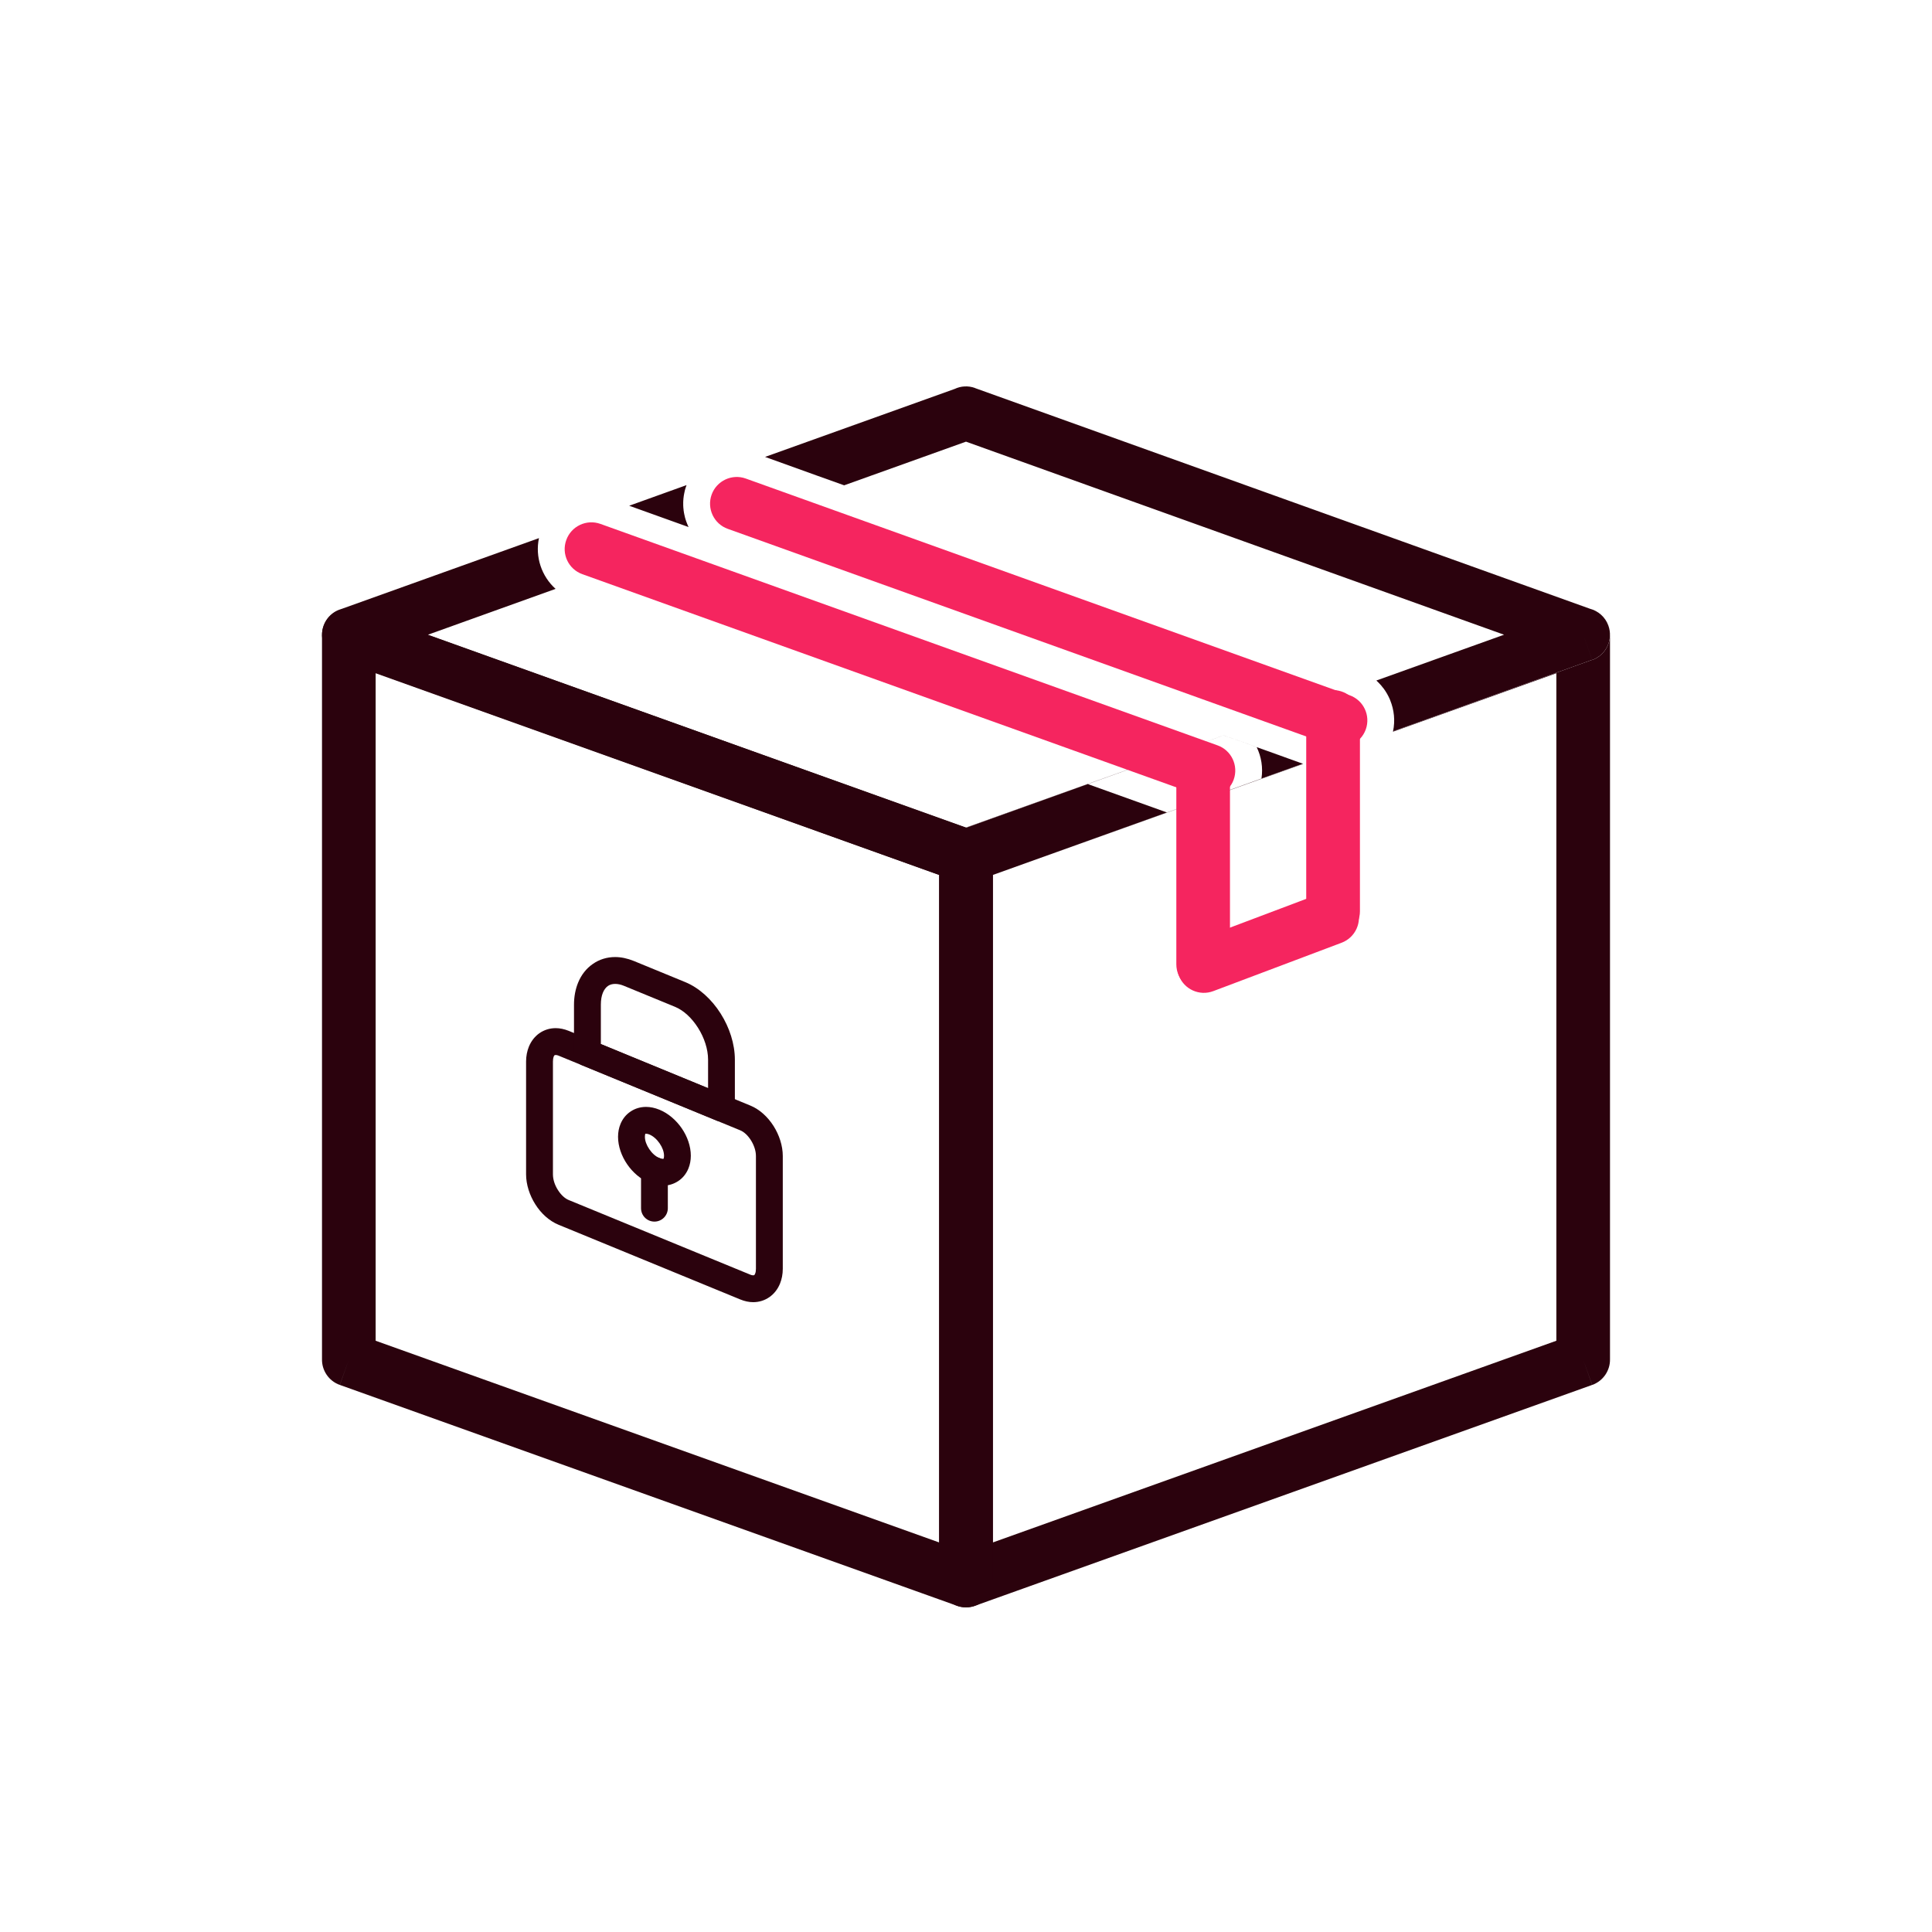
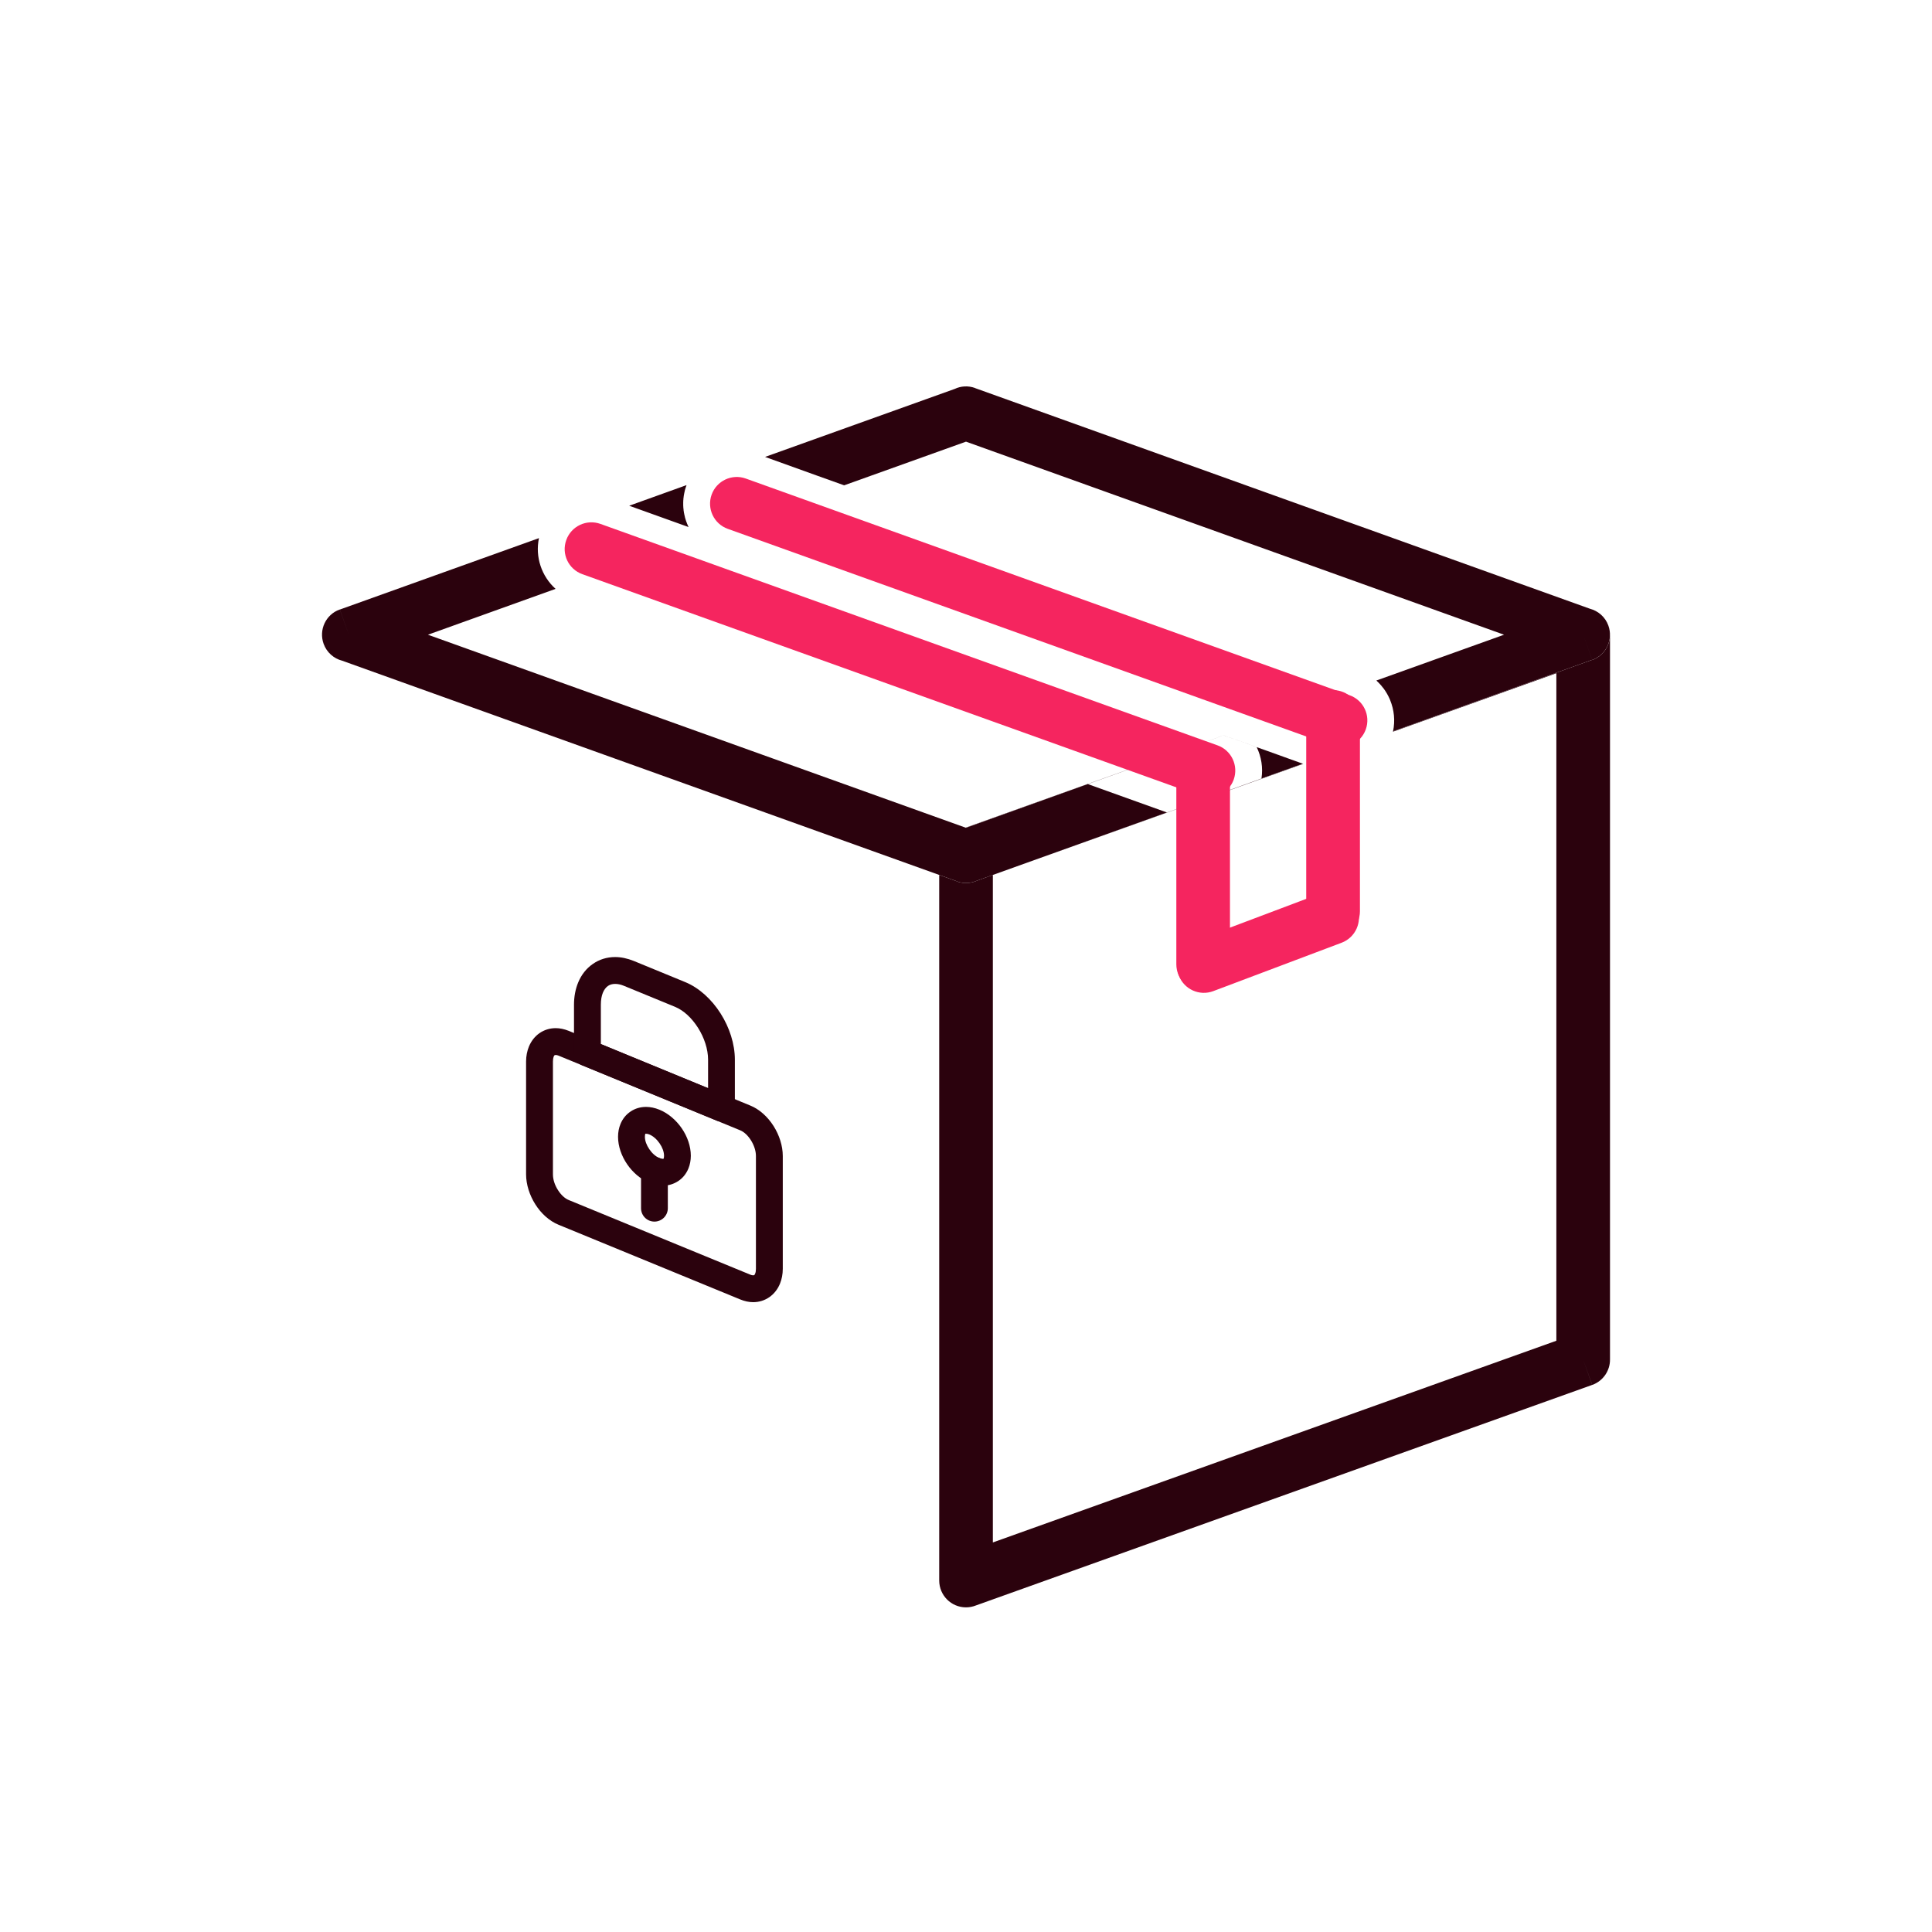
<svg xmlns="http://www.w3.org/2000/svg" width="30" height="30" viewBox="0 0 30 30" fill="none">
  <path d="M8.831 16.007L11.651 17.167C11.795 17.226 11.922 17.343 12.012 17.485C12.1 17.624 12.155 17.791 12.155 17.95V19.702C12.155 19.787 12.139 19.865 12.111 19.934C12.075 20.021 12.019 20.091 11.948 20.141C11.875 20.192 11.789 20.22 11.695 20.22C11.631 20.22 11.563 20.206 11.493 20.177L8.673 19.018C8.529 18.959 8.401 18.842 8.312 18.7C8.224 18.561 8.169 18.394 8.169 18.235V16.483C8.169 16.398 8.185 16.32 8.213 16.251C8.249 16.164 8.305 16.094 8.375 16.044C8.449 15.993 8.535 15.965 8.629 15.965C8.693 15.965 8.761 15.979 8.831 16.007V16.007ZM11.493 17.551L8.673 16.392C8.657 16.385 8.642 16.382 8.629 16.382C8.621 16.382 8.616 16.383 8.613 16.384C8.608 16.388 8.602 16.396 8.597 16.408C8.59 16.427 8.586 16.452 8.586 16.483V18.235C8.586 18.316 8.615 18.403 8.663 18.478C8.709 18.551 8.769 18.609 8.831 18.634L11.651 19.793C11.667 19.8 11.682 19.803 11.695 19.803C11.703 19.803 11.708 19.802 11.711 19.8C11.716 19.797 11.722 19.789 11.726 19.776C11.734 19.758 11.738 19.733 11.738 19.702V17.95C11.738 17.869 11.708 17.782 11.661 17.707C11.615 17.634 11.555 17.576 11.493 17.551V17.551Z" fill="#2B020D" />
  <path d="M9.842 14.922L10.64 15.25C10.857 15.339 11.052 15.52 11.19 15.738C11.327 15.954 11.411 16.21 11.411 16.456V17.207C11.411 17.322 11.318 17.415 11.203 17.415C11.169 17.415 11.136 17.407 11.108 17.392L9.042 16.543L9.121 16.351L9.042 16.544C8.96 16.51 8.911 16.431 8.913 16.348V15.601C8.913 15.474 8.936 15.358 8.977 15.258C9.027 15.136 9.105 15.038 9.203 14.97C9.303 14.899 9.422 14.861 9.552 14.861C9.643 14.861 9.741 14.881 9.842 14.922L9.842 14.922ZM10.482 15.634L9.684 15.306C9.637 15.287 9.593 15.278 9.552 15.278C9.508 15.278 9.47 15.289 9.44 15.31C9.408 15.332 9.38 15.369 9.361 15.416C9.341 15.465 9.33 15.527 9.33 15.601V16.212L10.995 16.897V16.456C10.995 16.29 10.935 16.112 10.839 15.96C10.744 15.81 10.618 15.69 10.482 15.634V15.634Z" fill="#2B020D" />
  <path d="M10.241 17.232C10.378 17.288 10.5 17.395 10.586 17.52C10.674 17.648 10.727 17.8 10.727 17.946C10.727 18.018 10.714 18.086 10.689 18.146C10.655 18.228 10.601 18.294 10.531 18.34C10.461 18.386 10.38 18.411 10.292 18.411C10.226 18.411 10.156 18.396 10.083 18.367C9.946 18.31 9.824 18.204 9.738 18.078C9.651 17.951 9.597 17.799 9.597 17.653C9.597 17.58 9.61 17.513 9.635 17.453C9.669 17.37 9.723 17.305 9.794 17.258C9.863 17.212 9.944 17.188 10.032 17.188C10.098 17.188 10.168 17.202 10.241 17.232V17.232ZM10.243 17.755C10.2 17.692 10.143 17.641 10.083 17.616C10.064 17.608 10.047 17.605 10.032 17.605C10.025 17.605 10.022 17.605 10.021 17.605C10.021 17.605 10.021 17.607 10.019 17.61C10.016 17.619 10.014 17.634 10.014 17.653C10.014 17.714 10.04 17.782 10.082 17.844C10.124 17.907 10.181 17.958 10.241 17.983C10.26 17.99 10.277 17.994 10.292 17.994C10.299 17.994 10.303 17.994 10.303 17.994C10.303 17.994 10.303 17.992 10.305 17.988C10.309 17.979 10.311 17.965 10.311 17.946C10.311 17.885 10.285 17.816 10.243 17.755V17.755Z" fill="#2B020D" />
  <path d="M10.37 18.175C10.37 18.06 10.277 17.966 10.162 17.966C10.047 17.966 9.954 18.06 9.954 18.175V18.761C9.954 18.876 10.047 18.969 10.162 18.969C10.277 18.969 10.37 18.876 10.37 18.761V18.175Z" fill="#2B020D" />
  <path d="M24.167 10.454L21.63 11.362L21.631 11.356L24.723 10.246L24.583 9.856L24.724 10.248C24.892 10.188 24.997 10.031 25 9.862V9.863V21.104C25.004 21.278 24.897 21.443 24.724 21.505L24.583 21.112L24.723 21.505L15.155 24.929C15.107 24.948 15.055 24.959 15 24.959C14.77 24.959 14.584 24.772 14.584 24.542V13.586L14.86 13.685L14.859 13.687C14.967 13.726 15.08 13.717 15.175 13.673L15.417 13.586V23.951L24.167 20.819V10.454L24.167 10.454ZM20.236 11.861L15.978 13.385L20.23 11.859L20.236 11.861L20.236 11.861ZM20.041 11.791L19.755 11.688L19.002 11.418L15 12.854L14.995 12.852L19.001 11.418L20.041 11.791H20.041ZM21.516 10.736C21.519 10.741 21.522 10.745 21.525 10.75L21.516 10.736Z" fill="#2B020D" />
-   <path d="M5.572 9.476L15.14 12.9L15 13.293L15.14 12.9C15.314 12.962 15.42 13.127 15.417 13.301V24.542C15.417 24.773 15.23 24.959 15 24.959C14.945 24.959 14.893 24.948 14.845 24.929L5.277 21.505L5.417 21.112L5.276 21.505C5.103 21.443 4.996 21.278 5 21.104V9.862C5 9.632 5.187 9.446 5.417 9.446C5.471 9.446 5.524 9.456 5.572 9.476V9.476ZM14.583 13.586L5.833 10.454V20.819L14.583 23.951V13.586V13.586Z" fill="#2B020D" />
  <path d="M23.355 9.856L15 6.858L13.108 7.536L12.694 7.388L11.88 7.095L14.825 6.039C14.92 5.994 15.033 5.986 15.141 6.025L15.14 6.026L24.687 9.452C24.816 9.486 24.927 9.58 24.975 9.715C25.053 9.932 24.94 10.17 24.724 10.248L24.583 9.856L24.723 10.246L21.631 11.356C21.666 11.191 21.648 11.024 21.587 10.874L21.587 10.874L21.582 10.861L21.582 10.861C21.556 10.8 21.522 10.741 21.482 10.687L21.481 10.687C21.457 10.655 21.431 10.624 21.402 10.596L21.401 10.595C21.392 10.585 21.382 10.576 21.372 10.567L23.355 9.856L23.355 9.856ZM8.627 9.144L6.645 9.856L15 12.854L16.891 12.175L18.12 12.616L15.175 13.673C15.079 13.717 14.966 13.726 14.859 13.687L14.86 13.685L5.312 10.259C5.184 10.226 5.073 10.131 5.025 9.997C4.947 9.78 5.059 9.541 5.276 9.464L5.417 9.856L5.277 9.465L8.369 8.356C8.307 8.65 8.411 8.95 8.627 9.144L8.627 9.144ZM19.514 11.602L19.755 11.688L20.23 11.859L19.588 12.089C19.614 11.92 19.586 11.75 19.514 11.602L19.514 11.602ZM9.77 7.853L10.66 7.533L10.658 7.541C10.655 7.547 10.653 7.552 10.652 7.558L10.65 7.564C10.648 7.57 10.646 7.576 10.644 7.581L10.644 7.582C10.642 7.588 10.641 7.593 10.639 7.599L10.637 7.605C10.636 7.61 10.634 7.616 10.633 7.622L10.633 7.622C10.631 7.628 10.63 7.635 10.629 7.641L10.628 7.645L10.625 7.659L10.624 7.664C10.623 7.67 10.621 7.676 10.621 7.681L10.62 7.686C10.619 7.692 10.618 7.698 10.617 7.703L10.617 7.704C10.616 7.71 10.615 7.716 10.615 7.722L10.614 7.728C10.613 7.733 10.613 7.738 10.612 7.744L10.612 7.746C10.612 7.752 10.611 7.758 10.611 7.764L10.61 7.767C10.61 7.773 10.61 7.778 10.61 7.784L10.609 7.787C10.609 7.793 10.609 7.799 10.609 7.804L10.609 7.81L10.609 7.823L10.609 7.828C10.609 7.834 10.609 7.839 10.609 7.845L10.609 7.85L10.61 7.864L10.61 7.869C10.61 7.874 10.611 7.88 10.611 7.885L10.612 7.892L10.613 7.903L10.614 7.909C10.614 7.915 10.615 7.92 10.615 7.926L10.616 7.931L10.618 7.945L10.619 7.949C10.62 7.955 10.62 7.96 10.621 7.965L10.623 7.972L10.625 7.983L10.626 7.989C10.627 7.995 10.628 8 10.63 8.005L10.631 8.01L10.634 8.022L10.635 8.029C10.637 8.034 10.638 8.039 10.639 8.044L10.641 8.05L10.644 8.061L10.646 8.067C10.647 8.071 10.649 8.075 10.65 8.079L10.653 8.089L10.657 8.099L10.659 8.106L10.664 8.117L10.667 8.126L10.671 8.137L10.674 8.142L10.678 8.154L10.683 8.164L10.687 8.173L10.69 8.179L10.692 8.184L9.77 7.853L9.77 7.853Z" fill="#2B020D" />
  <path d="M18.626 12.355C18.842 12.432 19.08 12.32 19.157 12.105C19.234 11.889 19.122 11.651 18.906 11.574L9.323 8.135C9.107 8.058 8.87 8.17 8.793 8.386C8.715 8.601 8.827 8.839 9.043 8.916L18.626 12.355Z" fill="#F5255F" />
  <path d="M20.677 11.577C20.893 11.654 21.13 11.542 21.208 11.326C21.285 11.11 21.173 10.873 20.957 10.796L11.581 7.431C11.365 7.353 11.127 7.466 11.05 7.681C10.973 7.897 11.085 8.135 11.301 8.212L20.677 11.577V11.577Z" fill="#F5255F" />
  <path d="M20.283 14.15C20.283 14.38 20.47 14.566 20.7 14.566C20.93 14.566 21.117 14.38 21.117 14.15V11.133C21.117 10.903 20.93 10.716 20.7 10.716C20.47 10.716 20.283 10.903 20.283 11.133V14.15V14.15Z" fill="#F5255F" />
  <path d="M18.266 14.973C18.266 15.203 18.452 15.39 18.683 15.39C18.913 15.39 19.099 15.203 19.099 14.973V11.956C19.099 11.726 18.913 11.539 18.683 11.539C18.452 11.539 18.266 11.726 18.266 11.956V14.973Z" fill="#F5255F" />
  <path d="M18.548 14.612C18.333 14.693 18.224 14.933 18.305 15.148C18.386 15.363 18.626 15.471 18.84 15.39L20.832 14.639C21.047 14.558 21.156 14.318 21.075 14.103C20.994 13.889 20.754 13.78 20.539 13.861L18.548 14.612Z" fill="#F5255F" />
</svg>